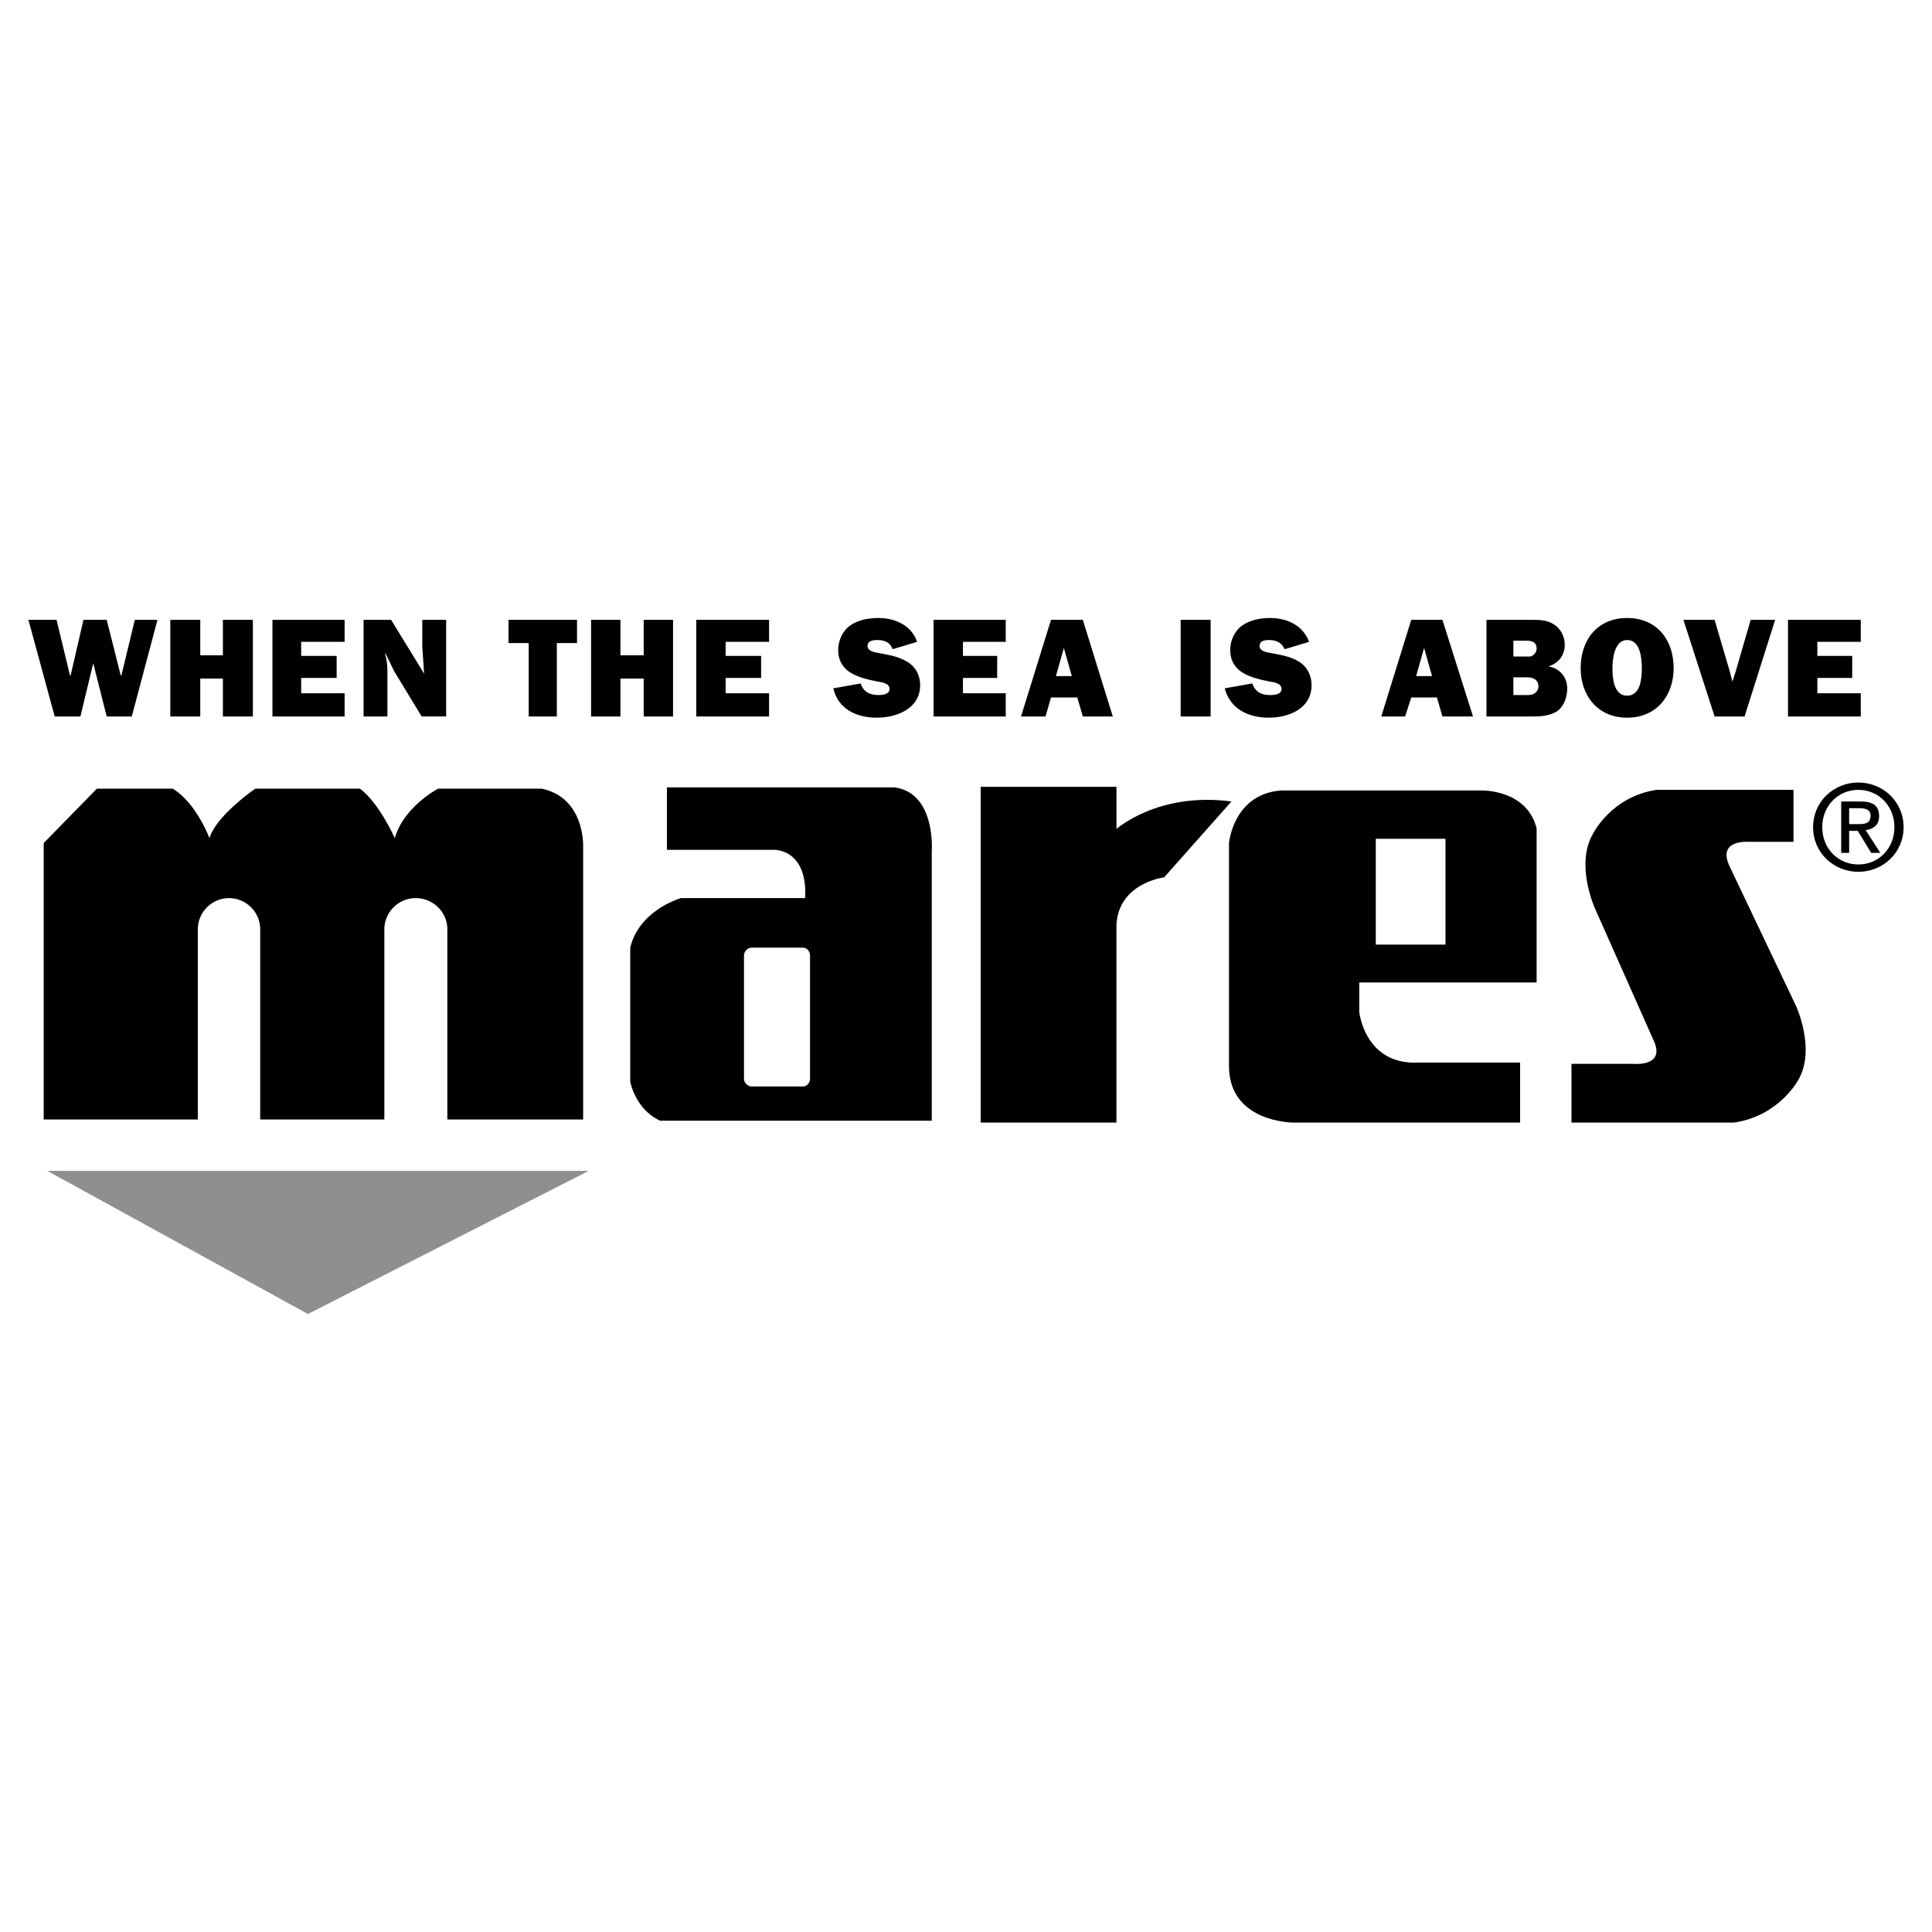
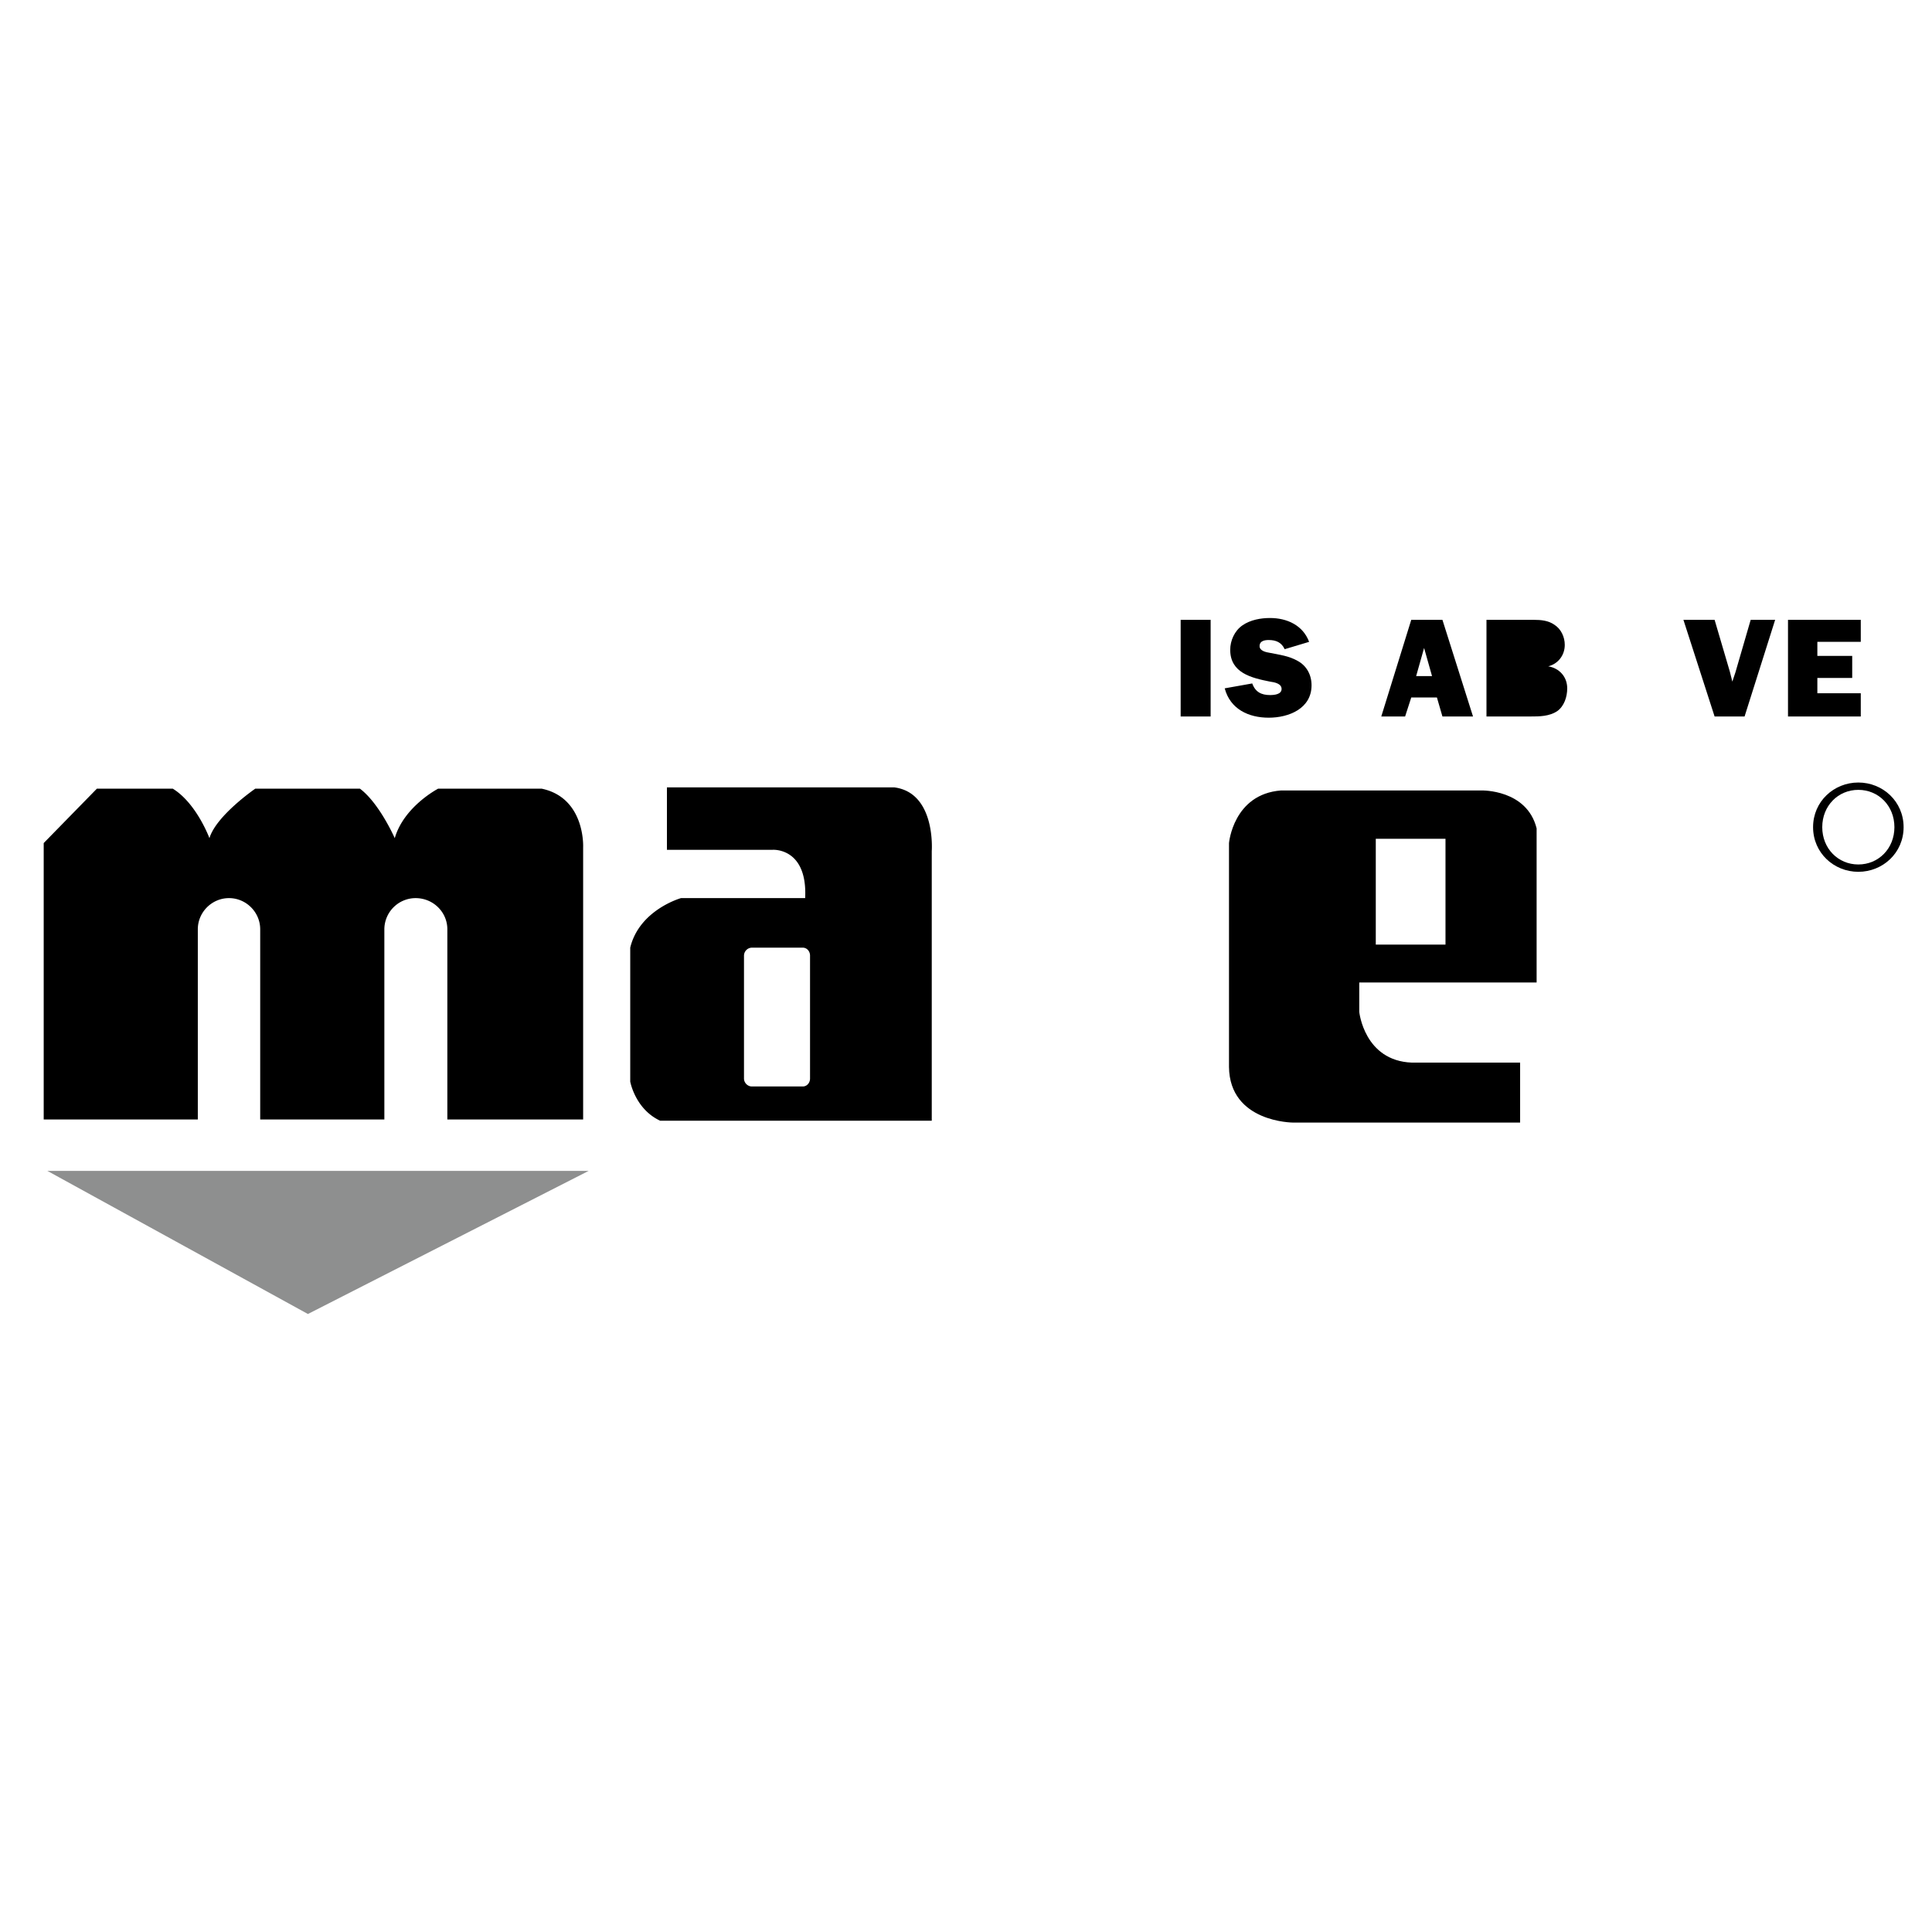
<svg xmlns="http://www.w3.org/2000/svg" width="2500" height="2500" viewBox="0 0 192.756 192.756">
  <g fill-rule="evenodd" clip-rule="evenodd">
    <path fill="#fff" d="M0 0h192.756v192.756H0V0z" />
    <path fill="#8e8f8f" d="M4.726 116.82h54.003l-28.008 14.278L4.726 116.82z" />
-     <path d="M13.147 71.482h-2.502l-1.342-5.309-1.282 5.309H5.458l-2.624-9.641h2.808l1.342 5.553h.061l1.282-5.553h2.318l1.404 5.553h.061l1.342-5.553h2.258l-2.563 9.641zM25.229 71.482h-2.99v-3.783h-2.258v3.783h-2.99v-9.641h2.99v3.539h2.258v-3.539h2.99v9.641zM34.382 71.482h-7.2v-9.641h7.2v2.197h-4.333v1.403h3.539v2.197h-3.539v1.526h4.333v2.318zM42.07 71.482l-2.746-4.515-.854-1.77-.061.062.061.122c.122.61.183.915.183 1.586v4.515h-2.379v-9.641h2.746l3.295 5.369-.183-2.685V61.84h2.38v9.641H42.07v.001zM55.556 71.482h-2.807V64.16h-2.014v-2.319h6.834v2.319h-2.013v7.322zM67.15 71.482h-2.929v-3.783h-2.319v3.783h-2.929v-9.641h2.929v3.539h2.319v-3.539h2.929v9.641zM76.73 71.482h-7.262v-9.641h7.262v2.197h-4.333v1.403h3.54v2.197h-3.54v1.526h4.333v2.318zM85.883 68.187c.244.854.916 1.159 1.77 1.159.366 0 1.098-.061 1.098-.61s-.732-.671-1.159-.732c-1.831-.366-3.966-.854-3.966-3.173 0-.916.427-1.892 1.22-2.441.793-.549 1.831-.732 2.807-.732 1.647 0 3.295.732 3.844 2.38l-2.441.732c-.244-.671-.793-.915-1.525-.915-.427 0-.976.061-.976.61 0 .488.671.61 1.037.671.915.183 1.892.305 2.746.793.976.488 1.464 1.404 1.464 2.441 0 2.319-2.319 3.234-4.333 3.234s-3.844-.854-4.333-2.929l2.747-.488zM100.344 71.482h-7.2v-9.641h7.2v2.197h-4.271v1.403h3.417v2.197h-3.417v1.526h4.271v2.318zM107.484 69.59h-2.625l-.548 1.892h-2.442l2.99-9.641h3.174l2.99 9.641h-2.99l-.549-1.892z" />
    <path fill="#fff" d="M106.934 67.455l-.793-2.807-.793 2.807h1.586z" />
    <path d="M120.785 71.482h-2.99v-9.641h2.99v9.641zM124.936 68.187c.305.854.914 1.159 1.77 1.159.428 0 1.158-.061 1.158-.61s-.73-.671-1.158-.732c-1.83-.366-3.967-.854-3.967-3.173 0-.916.428-1.892 1.221-2.441.793-.549 1.83-.732 2.746-.732 1.709 0 3.295.732 3.904 2.38l-2.439.732c-.307-.671-.855-.915-1.588-.915-.365 0-.914.061-.914.61 0 .488.67.61 1.037.671.916.183 1.891.305 2.746.793.914.488 1.402 1.404 1.402 2.441 0 2.319-2.258 3.234-4.271 3.234s-3.844-.854-4.393-2.929l2.746-.488zM143.363 69.59h-2.562l-.612 1.892h-2.378l2.99-9.641h3.111l3.051 9.641h-3.051l-.549-1.892z" />
    <path fill="#fff" d="M142.875 67.455l-.793-2.807-.793 2.807h1.586z" />
    <path d="M148.307 61.841h4.697c.732 0 1.465.061 2.074.488.672.427 1.039 1.22 1.039 2.014 0 1.038-.672 1.892-1.648 2.136 1.098.183 1.893 1.037 1.893 2.197 0 .854-.307 1.77-.977 2.258-.793.549-1.832.549-2.686.549h-4.393v-9.642h.001z" />
-     <path d="M152.271 69.346c.307 0 .611 0 .855-.183s.365-.427.365-.671c0-.366-.184-.671-.488-.793-.244-.122-.549-.122-.854-.122h-1.16v1.77h1.282v-.001zM152.211 65.502c.244 0 .611.061.793-.183a.75.75 0 0 0 .305-.61c0-.732-.609-.793-1.158-.793h-1.16v1.587h1.22v-.001z" fill="#fff" />
-     <path d="M166.979 66.662c0 2.746-1.709 4.942-4.639 4.942-2.928 0-4.637-2.196-4.637-4.942 0-2.868 1.709-5.004 4.637-5.004 2.93 0 4.639 2.135 4.639 5.004z" />
-     <path d="M160.875 66.723c0 .916.123 2.685 1.465 2.685 1.344 0 1.465-1.77 1.465-2.685 0-.976-.121-2.868-1.465-2.868-1.281 0-1.465 1.892-1.465 2.868z" fill="#fff" />
+     <path d="M160.875 66.723c0 .916.123 2.685 1.465 2.685 1.344 0 1.465-1.77 1.465-2.685 0-.976-.121-2.868-1.465-2.868-1.281 0-1.465 1.892-1.465 2.868" fill="#fff" />
    <path d="M174.057 71.482h-2.991l-3.111-9.641h3.111l1.526 5.187.244.976.305-.915 1.525-5.248h2.441l-3.05 9.641zM185.65 71.482h-7.261v-9.641h7.261v2.197h-4.332v1.403h3.477v2.197h-3.477v1.526h4.332v2.318zM180.891 82.527c0-2.563 2.074-4.455 4.516-4.455s4.516 1.892 4.516 4.455-2.074 4.454-4.516 4.454-4.516-1.891-4.516-4.454z" />
    <path d="M185.406 86.249c2.014 0 3.6-1.586 3.6-3.722s-1.586-3.723-3.6-3.723-3.6 1.587-3.6 3.723 1.587 3.722 3.6 3.722z" fill="#fff" />
-     <path d="M184.49 85.09h-.793v-5.126h1.953c1.221 0 1.83.427 1.83 1.464 0 .916-.609 1.281-1.342 1.404l1.465 2.258h-.916l-1.342-2.197h-.855v2.197z" />
    <path d="M185.406 82.222c.67 0 1.221-.061 1.221-.854 0-.61-.551-.732-1.1-.732h-1.037v1.586h.916z" fill="#fff" />
    <path d="M54.03 78.683H43.718s-3.417 1.769-4.333 4.942c0 0-1.525-3.478-3.478-4.942H25.473s-3.905 2.685-4.577 4.942c0 0-1.281-3.478-3.661-4.942H9.669l-5.309 5.43v27.58h15.376V92.717c0-1.709 1.404-3.112 3.112-3.112s3.112 1.403 3.112 3.112v18.976h12.387V92.717a3.125 3.125 0 0 1 3.112-3.112c1.77 0 3.173 1.403 3.173 3.112v18.976H58.18V84.541s.244-4.943-4.15-5.858zM66.54 78.56v6.225h10.557s3.478-.244 3.234 4.82H67.943s-4.149 1.159-5.064 4.942v13.363s.488 2.746 2.99 3.906h27.093v-26.91s.427-5.797-3.723-6.347H66.54v.001z" />
    <path d="M80.086 94.547h-5.065a.807.807 0 0 0-.793.793v12.265c0 .428.366.793.793.793h5.065c.427 0 .732-.365.732-.793V95.341c0-.427-.305-.794-.732-.794z" fill="#fff" />
    <path d="M151.662 106.02V112h-22.639s-6.346 0-6.406-5.555V84.113s.426-4.881 5.186-5.248h20.016s4.516-.122 5.49 3.783v15.376h-17.695v2.93s.488 4.881 5.248 5.064h10.8v.002z" />
    <path fill="#fff" d="M137.262 83.686v10.557h6.955V83.686h-6.955z" />
-     <path d="M111.389 112H97.842V78.5h13.547v4.21s4.15-3.722 11.473-2.746l-6.713 7.566s-4.516.549-4.76 4.699V112zM165.27 78.804c-4.516.671-6.346 4.394-6.346 4.394-1.77 3.051.182 7.384.182 7.384l5.859 13.18c1.281 2.684-1.953 2.379-1.953 2.379h-6.225V112h16.232c4.516-.672 6.406-4.271 6.406-4.271 1.77-3.051-.244-7.385-.244-7.385l-6.65-13.973c-1.221-2.685 2.014-2.38 2.014-2.38h4.393v-5.187H165.27z" />
  </g>
</svg>